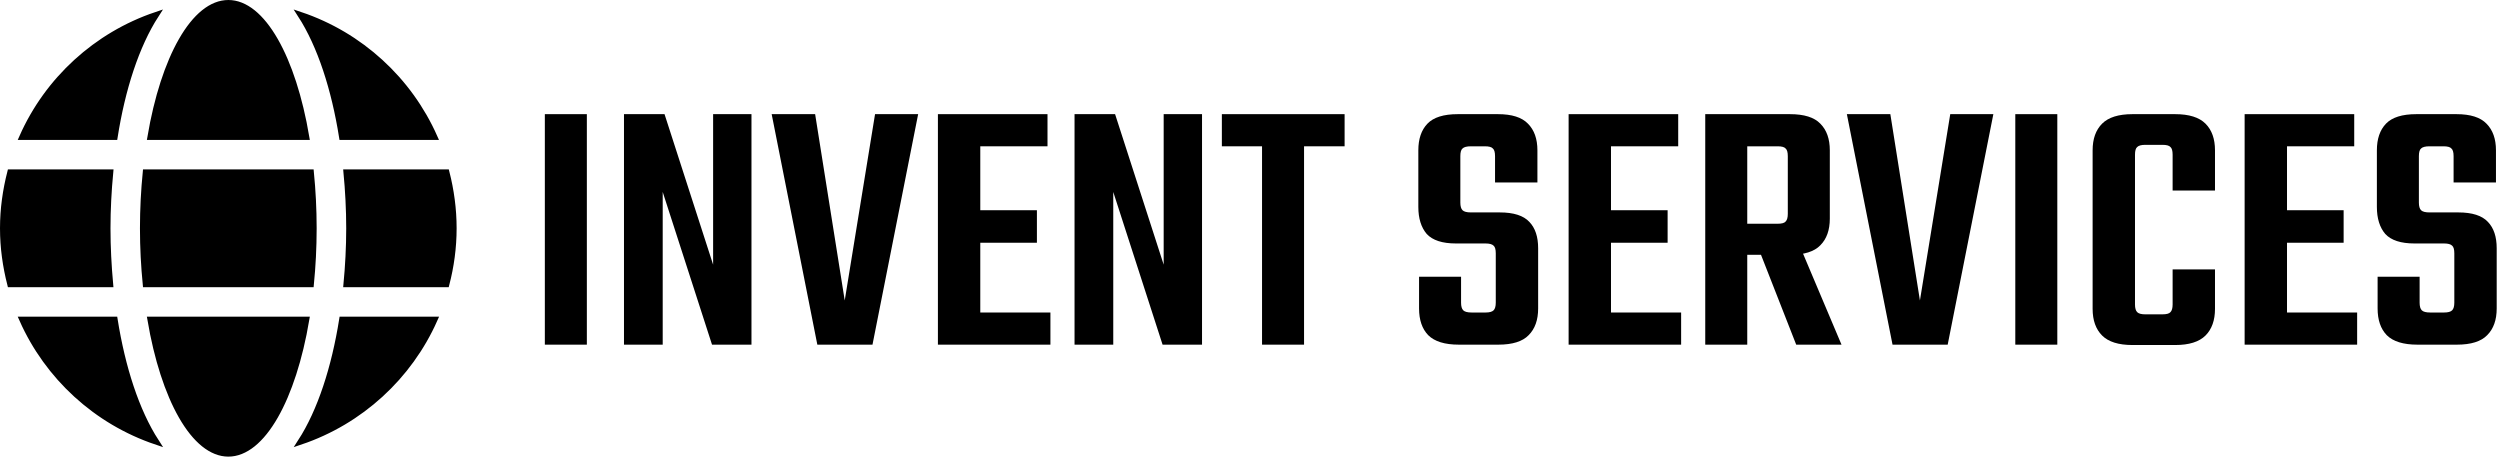
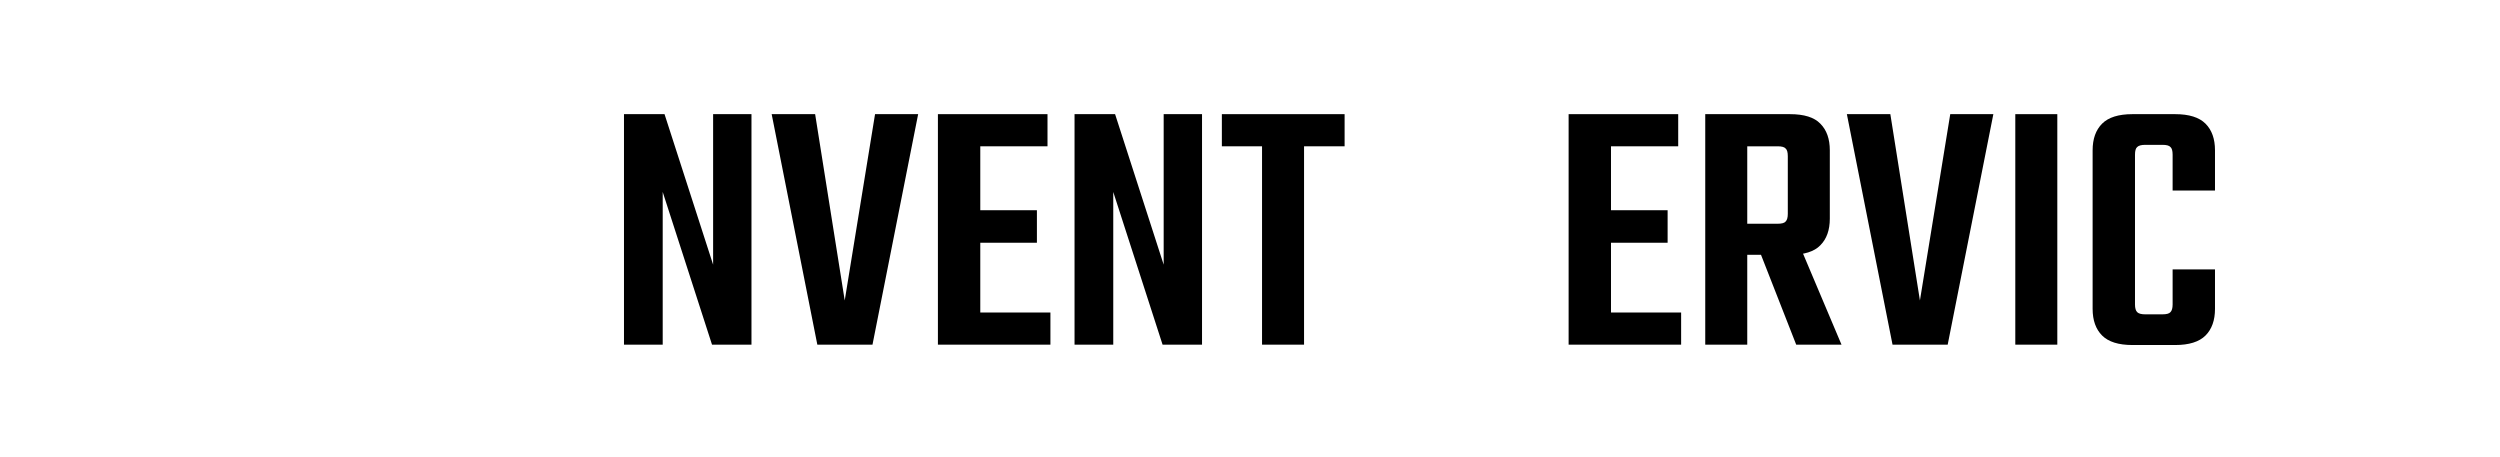
<svg xmlns="http://www.w3.org/2000/svg" width="438" height="80" viewBox="0 0 438 80" fill="none">
-   <path d="M53.692 55.983C52.519 62.896 50.612 68.751 48.243 72.894C45.792 77.182 42.937 79.5 40.008 79.5C37.078 79.5 34.224 77.182 31.773 72.894C29.405 68.751 27.498 62.896 26.324 55.983H53.692ZM20.109 55.983C21.449 64.383 23.879 71.994 27.375 77.408C16.858 73.867 8.336 66.029 3.875 55.983H20.109ZM76.157 55.983C71.695 66.028 63.16 73.865 52.656 77.407C56.153 71.993 58.583 64.383 59.923 55.983H76.157ZM78.241 30.178C79.043 33.332 79.5 36.601 79.5 40C79.5 43.4 79.042 46.669 78.227 49.822H60.674C60.981 46.595 61.157 43.299 61.157 40C61.157 36.701 60.981 33.405 60.674 30.178H78.241ZM54.492 30.178C54.801 33.33 54.978 36.599 54.978 40C54.978 43.401 54.801 46.67 54.492 49.822H25.508C25.199 46.67 25.021 43.401 25.021 40C25.021 36.599 25.199 33.33 25.508 30.178H54.492ZM19.342 30.178C19.035 33.405 18.858 36.702 18.858 40C18.858 43.299 19.034 46.596 19.327 49.822H1.775C0.972 46.667 0.5 43.398 0.5 40C0.5 36.602 0.972 33.333 1.775 30.178H19.342ZM52.641 2.591C63.157 6.132 71.679 13.971 76.141 24.017H59.906C58.566 15.616 56.137 8.005 52.641 2.591ZM40.008 0.5C42.937 0.5 45.792 2.818 48.243 7.105C50.612 11.249 52.519 17.104 53.692 24.017H26.324C27.498 17.104 29.405 11.249 31.773 7.105C34.224 2.818 37.078 0.5 40.008 0.5ZM27.358 2.592C23.862 8.006 21.434 15.616 20.108 24.017H3.874C8.321 13.972 16.855 6.134 27.358 2.592Z" fill="black" stroke="black" />
-   <path d="M95.456 20H102.816V60.384H95.456V20Z" fill="black" />
  <path d="M124.938 20H131.658V60.384H124.746L116.106 33.632V60.384H109.322V20H116.426L124.938 46.368V20Z" fill="black" />
  <path d="M153.308 20H160.86L152.86 60.384H143.196L135.196 20H142.812L147.996 52.64L153.308 20Z" fill="black" />
  <path d="M164.322 20H171.746V60.384H164.322V20ZM181.666 36.832V42.528H168.034V36.832H181.666ZM183.522 20V25.632H167.65V20H183.522ZM184.034 54.752V60.384H167.65V54.752H184.034Z" fill="black" />
  <path d="M203.875 20H210.595V60.384H203.683L195.043 33.632V60.384H188.259V20H195.363L203.875 46.368V20Z" fill="black" />
  <path d="M221.11 21.728H228.47V60.384H221.11V21.728ZM235.574 20V25.632H214.07V20H235.574Z" fill="black" />
-   <path d="M262.059 53.024V44.384C262.059 43.701 261.931 43.253 261.675 43.04C261.419 42.784 260.95 42.656 260.268 42.656H255.083C252.694 42.656 250.988 42.101 249.964 40.992C248.982 39.84 248.492 38.261 248.492 36.256V26.336C248.492 24.331 249.025 22.773 250.091 21.664C251.158 20.555 252.929 20 255.403 20H262.443C264.875 20 266.625 20.555 267.691 21.664C268.801 22.773 269.355 24.331 269.355 26.336V31.968H261.931V27.36C261.931 26.677 261.804 26.229 261.548 26.016C261.334 25.76 260.865 25.632 260.139 25.632H257.707C256.982 25.632 256.491 25.76 256.235 26.016C255.979 26.229 255.852 26.677 255.852 27.36V35.488C255.852 36.128 255.979 36.576 256.235 36.832C256.491 37.088 256.982 37.216 257.707 37.216H262.763C265.195 37.216 266.923 37.771 267.947 38.88C268.971 39.947 269.483 41.483 269.483 43.488V54.048C269.483 56.053 268.929 57.611 267.819 58.72C266.753 59.829 264.982 60.384 262.507 60.384H255.595C253.121 60.384 251.329 59.829 250.219 58.72C249.153 57.611 248.619 56.053 248.619 54.048V48.48H255.979V53.024C255.979 53.664 256.107 54.112 256.363 54.368C256.619 54.624 257.11 54.752 257.835 54.752H260.268C260.95 54.752 261.419 54.624 261.675 54.368C261.931 54.112 262.059 53.664 262.059 53.024Z" fill="black" />
  <path d="M274.822 20H282.246V60.384H274.822V20ZM292.166 36.832V42.528H278.534V36.832H292.166ZM294.022 20V25.632H278.15V20H294.022ZM294.534 54.752V60.384H278.15V54.752H294.534Z" fill="black" />
  <path d="M313.223 37.472V27.36C313.223 26.677 313.095 26.229 312.839 26.016C312.626 25.76 312.157 25.632 311.431 25.632H300.423V20H313.607C316.082 20 317.853 20.555 318.919 21.664C320.029 22.773 320.583 24.331 320.583 26.336V38.304C320.583 40.309 320.029 41.867 318.919 42.976C317.853 44.085 316.082 44.64 313.607 44.64H301.895V39.2H311.431C312.157 39.2 312.626 39.072 312.839 38.816C313.095 38.56 313.223 38.112 313.223 37.472ZM298.759 20H306.119V60.384H298.759V20ZM307.399 41.76H314.759L322.632 60.384H314.695L307.399 41.76Z" fill="black" />
  <path d="M341.683 20H349.235L341.235 60.384H331.571L323.571 20H331.188L336.371 52.64L341.683 20Z" fill="black" />
  <path d="M353.081 20H360.441V60.384H353.081V20Z" fill="black" />
  <path d="M374.051 27.104V53.344C374.051 53.984 374.179 54.432 374.435 54.688C374.691 54.944 375.16 55.072 375.843 55.072H377.635V60.448H373.603C371.171 60.448 369.4 59.893 368.291 58.784C367.182 57.675 366.627 56.117 366.627 54.112V26.336C366.627 24.331 367.182 22.773 368.291 21.664C369.4 20.555 371.171 20 373.603 20H377.891V25.376H375.843C375.16 25.376 374.691 25.504 374.435 25.76C374.179 25.973 374.051 26.421 374.051 27.104ZM380.643 33.376V27.104C380.643 26.421 380.515 25.973 380.259 25.76C380.046 25.504 379.576 25.376 378.851 25.376H376.867V20H381.091C383.523 20 385.294 20.555 386.403 21.664C387.512 22.773 388.067 24.331 388.067 26.336V33.376H380.643ZM380.643 53.344V47.2H388.067V54.112C388.067 56.117 387.512 57.675 386.403 58.784C385.294 59.893 383.523 60.448 381.091 60.448H376.867V55.072H378.851C379.576 55.072 380.046 54.944 380.259 54.688C380.515 54.432 380.643 53.984 380.643 53.344Z" fill="black" />
-   <path d="M393.259 20H400.684V60.384H393.259V20ZM410.603 36.832V42.528H396.971V36.832H410.603ZM412.46 20V25.632H396.587V20H412.46ZM412.971 54.752V60.384H396.587V54.752H412.971Z" fill="black" />
-   <path d="M429.997 53.024V44.384C429.997 43.701 429.869 43.253 429.613 43.04C429.357 42.784 428.888 42.656 428.205 42.656H423.021C420.632 42.656 418.925 42.101 417.901 40.992C416.92 39.84 416.429 38.261 416.429 36.256V26.336C416.429 24.331 416.962 22.773 418.029 21.664C419.096 20.555 420.866 20 423.341 20H430.381C432.813 20 434.562 20.555 435.629 21.664C436.738 22.773 437.293 24.331 437.293 26.336V31.968H429.869V27.36C429.869 26.677 429.741 26.229 429.485 26.016C429.272 25.76 428.802 25.632 428.077 25.632H425.645C424.92 25.632 424.429 25.76 424.173 26.016C423.917 26.229 423.789 26.677 423.789 27.36V35.488C423.789 36.128 423.917 36.576 424.173 36.832C424.429 37.088 424.92 37.216 425.645 37.216H430.701C433.133 37.216 434.861 37.771 435.885 38.88C436.909 39.947 437.421 41.483 437.421 43.488V54.048C437.421 56.053 436.866 57.611 435.757 58.72C434.69 59.829 432.92 60.384 430.445 60.384H423.533C421.058 60.384 419.266 59.829 418.157 58.72C417.09 57.611 416.557 56.053 416.557 54.048V48.48H423.917V53.024C423.917 53.664 424.045 54.112 424.301 54.368C424.557 54.624 425.048 54.752 425.773 54.752H428.205C428.888 54.752 429.357 54.624 429.613 54.368C429.869 54.112 429.997 53.664 429.997 53.024Z" fill="black" />
</svg>